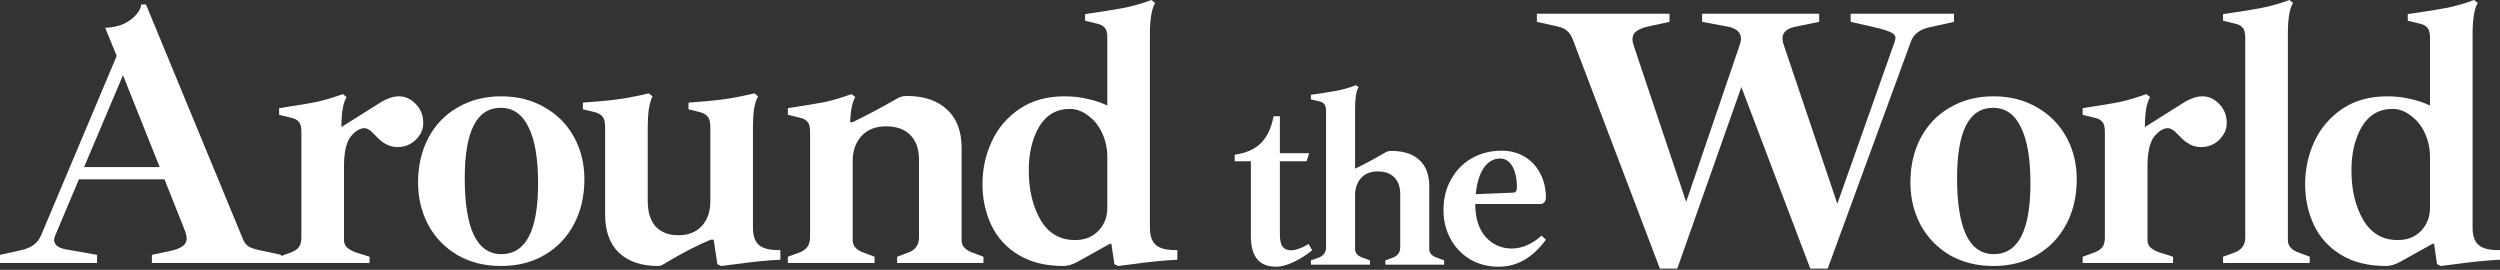
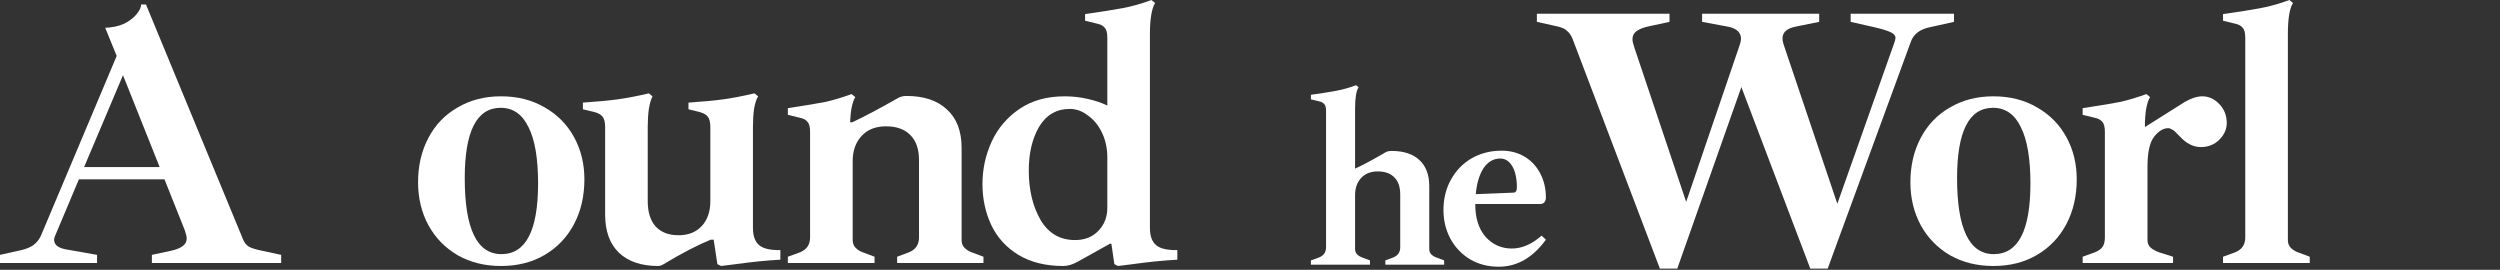
<svg xmlns="http://www.w3.org/2000/svg" width="732" height="79" viewBox="0 0 732 79" fill="none">
  <rect x="0" y="0" width="732" height="79" fill="#333333" stroke="none" />
  <path d="M82.328 74.627V77.013H44.472V74.627L50.005 73.434C53.114 72.783 54.669 71.59 54.669 69.854C54.669 69.348 54.488 68.553 54.126 67.468L48.16 52.499H23.104L16.162 68.987C15.945 69.421 15.837 69.818 15.837 70.18C15.837 71.626 16.957 72.566 19.199 73L28.419 74.627V77.013H1.17275e-06L0 74.627L6.291 73.217C7.81 72.855 9.003 72.349 9.871 71.698C10.811 70.975 11.534 70.035 12.04 68.878L34.168 16.379L30.805 8.135C32.902 8.063 34.746 7.665 36.337 6.942C37.928 6.147 39.157 5.207 40.025 4.122C40.893 3.037 41.327 2.097 41.327 1.302H42.737L71.156 70.071C71.518 71.011 72.096 71.735 72.892 72.241C73.687 72.675 74.989 73.072 76.796 73.434L82.328 74.627ZM46.75 48.92L36.012 22.019L24.623 48.92H46.75Z" fill="white" />
-   <path d="M116.773 28.202C118.654 28.202 120.317 28.961 121.763 30.48C123.209 31.998 123.932 33.843 123.932 36.012C123.932 37.82 123.209 39.447 121.763 40.893C120.317 42.339 118.509 43.062 116.34 43.062C114.17 43.062 112.145 42.05 110.265 40.025C110.048 39.808 109.723 39.483 109.289 39.049C108.855 38.543 108.421 38.181 107.987 37.964C107.554 37.675 107.156 37.531 106.794 37.531C105.348 37.531 103.974 38.362 102.672 40.025C101.371 41.688 100.72 44.617 100.72 48.811L100.72 70.288C100.72 71.084 100.973 71.771 101.479 72.349C102.058 72.928 102.925 73.434 104.083 73.868L108.204 75.169V77.013H81.738V75.169L85.317 73.868C86.402 73.434 87.161 72.892 87.595 72.241C88.029 71.59 88.246 70.686 88.246 69.529L88.246 38.615C88.246 37.169 87.993 36.193 87.487 35.687C87.053 35.108 86.33 34.71 85.317 34.493L81.738 33.626L81.738 31.673C86.944 30.878 90.632 30.263 92.802 29.829C95.043 29.323 97.574 28.564 100.395 27.551L101.479 28.419C100.467 30.082 99.961 33.011 99.961 37.205L111.675 29.829C113.555 28.744 115.255 28.202 116.773 28.202Z" fill="white" />
  <path d="M146.705 77.881C141.932 77.881 137.702 76.833 134.014 74.736C130.326 72.566 127.47 69.638 125.445 65.95C123.42 62.189 122.408 57.995 122.408 53.367C122.408 48.522 123.42 44.183 125.445 40.351C127.47 36.518 130.326 33.553 134.014 31.456C137.702 29.287 141.932 28.202 146.705 28.202C151.55 28.202 155.817 29.287 159.505 31.456C163.192 33.553 166.049 36.446 168.074 40.134C170.098 43.822 171.111 47.944 171.111 52.499C171.111 57.417 170.098 61.791 168.074 65.624C166.049 69.457 163.193 72.458 159.505 74.627C155.817 76.796 151.55 77.881 146.705 77.881ZM146.814 74.41C153.973 74.41 157.552 67.504 157.552 53.692C157.552 46.389 156.612 40.893 154.732 37.205C152.924 33.445 150.212 31.565 146.597 31.565C139.582 31.565 136.075 38.434 136.075 52.174C136.075 66.998 139.655 74.41 146.814 74.41Z" fill="white" />
  <path d="M220.462 66.709C220.462 69.095 221.077 70.794 222.306 71.807C223.535 72.819 225.596 73.289 228.489 73.217V76.037C224.439 76.254 220.1 76.688 215.472 77.339L211.134 77.881L210.049 77.339L208.964 70.18H208.096C204.191 71.771 199.6 74.157 194.321 77.339C193.742 77.7 193.2 77.881 192.694 77.881C187.776 77.881 183.944 76.579 181.196 73.976C178.52 71.373 177.183 67.649 177.183 62.804L177.183 37.205C177.183 35.759 176.929 34.746 176.423 34.168C175.989 33.589 175.266 33.156 174.254 32.866L170.674 31.998V30.046C174.941 29.757 178.376 29.431 180.979 29.07C183.582 28.708 186.583 28.13 189.982 27.334L191.067 28.202C190.633 28.997 190.271 30.227 189.982 31.89C189.765 33.553 189.657 35.325 189.657 37.205L189.657 58.899C189.657 62.081 190.416 64.539 191.934 66.275C193.525 68.01 195.767 68.878 198.66 68.878C201.552 68.878 203.83 67.974 205.493 66.166C207.156 64.359 207.988 61.936 207.988 58.899L207.988 37.205C207.988 35.759 207.735 34.746 207.229 34.168C206.795 33.589 206.072 33.156 205.059 32.866L201.588 31.998V30.046C205.855 29.757 209.29 29.431 211.893 29.07C214.496 28.708 217.497 28.13 220.896 27.334L221.98 28.202C221.474 28.997 221.077 30.227 220.787 31.89C220.57 33.481 220.462 35.253 220.462 37.205L220.462 66.709Z" fill="white" />
  <path d="M287.956 75.169L287.956 77.013H262.683V75.169L266.154 73.868C268.106 73.072 269.083 71.626 269.083 69.529V46.859C269.083 43.677 268.251 41.255 266.588 39.591C264.925 37.856 262.538 36.988 259.429 36.988C256.392 36.988 254.005 37.928 252.27 39.808C250.534 41.688 249.666 44.147 249.666 47.184L249.667 70.288C249.667 71.228 249.956 71.988 250.534 72.566C251.113 73.145 251.8 73.579 252.595 73.868L256.066 75.169V77.013H230.684V75.169L234.264 73.868C236.216 73.072 237.192 71.626 237.192 69.529L237.192 38.615C237.192 37.169 236.939 36.193 236.433 35.687C235.999 35.108 235.276 34.71 234.264 34.493L230.684 33.626V31.673C235.891 30.878 239.579 30.263 241.748 29.829C243.99 29.323 246.521 28.564 249.341 27.551L250.426 28.419C249.558 29.865 249.052 32.324 248.907 35.795H249.558C253.101 34.132 257.476 31.818 262.683 28.853C263.478 28.347 264.382 28.094 265.395 28.094C270.529 28.094 274.506 29.431 277.326 32.107C280.146 34.71 281.557 38.434 281.557 43.279V70.288C281.557 71.228 281.846 71.988 282.424 72.566C283.003 73.145 283.69 73.579 284.485 73.868L287.956 75.169Z" fill="white" />
  <path d="M311.314 77.881C306.179 77.881 301.805 76.796 298.189 74.627C294.646 72.458 292.006 69.565 290.271 65.95C288.535 62.261 287.667 58.248 287.667 53.909C287.667 49.498 288.571 45.34 290.379 41.435C292.187 37.531 294.899 34.349 298.514 31.89C302.13 29.431 306.541 28.202 311.748 28.202C314.062 28.202 316.303 28.455 318.473 28.961C320.714 29.468 322.631 30.118 324.222 30.914V11.064C324.222 9.618 323.968 8.641 323.462 8.135C323.028 7.557 322.305 7.159 321.293 6.942L317.713 6.074V4.122C322.341 3.471 325.993 2.893 328.669 2.386C331.417 1.88 334.237 1.085 337.129 0L338.214 0.868C337.202 2.531 336.696 5.604 336.696 10.088L336.696 66.709C336.696 69.095 337.31 70.794 338.54 71.807C339.769 72.819 341.83 73.289 344.722 73.217V76.037C340.673 76.254 336.334 76.688 331.706 77.339L327.367 77.881L326.282 77.339L325.415 71.373H324.981L315.436 76.688C313.989 77.483 312.615 77.881 311.314 77.881ZM314.785 70.288C317.605 70.288 319.883 69.384 321.618 67.576C323.354 65.769 324.222 63.527 324.222 60.851L324.222 45.991C324.222 43.46 323.715 41.11 322.703 38.941C321.691 36.771 320.317 35.072 318.581 33.843C316.918 32.541 315.146 31.89 313.266 31.89C309.361 31.89 306.36 33.626 304.263 37.097C302.238 40.568 301.226 44.834 301.226 49.896C301.226 55.609 302.383 60.454 304.697 64.431C307.011 68.336 310.374 70.288 314.785 70.288Z" fill="white" />
-   <path d="M373.641 78.096C371.178 78.096 369.331 77.356 368.1 75.876C366.869 74.395 366.253 72.15 366.253 69.139L366.253 47.228H361.525L361.525 45.303C364.874 44.81 367.435 43.675 369.208 41.898C371.031 40.072 372.262 37.457 372.902 34.051H374.749L374.749 44.859H383.318L382.58 47.228H374.749L374.749 68.547C374.749 70.324 375.02 71.558 375.562 72.248C376.103 72.939 376.916 73.285 377.999 73.285C379.378 73.285 381.102 72.668 383.171 71.434L384.205 73.285C382.284 74.815 380.388 75.999 378.517 76.838C376.645 77.677 375.02 78.096 373.641 78.096Z" fill="white" />
  <path d="M422.844 76.246V77.504H405.631V76.246L407.995 75.358C409.325 74.815 409.989 73.828 409.989 72.397L409.989 56.925C409.989 54.754 409.423 53.1 408.29 51.965C407.158 50.781 405.532 50.189 403.415 50.189C401.346 50.189 399.721 50.83 398.539 52.114C397.357 53.397 396.766 55.075 396.766 57.147L396.766 72.915C396.766 73.556 396.963 74.074 397.357 74.469C397.751 74.864 398.219 75.16 398.76 75.358L401.124 76.246V77.504H383.838V76.246L386.276 75.358C387.605 74.815 388.27 73.828 388.27 72.397L388.27 32.497C388.27 31.51 388.098 30.844 387.753 30.498C387.458 30.103 386.965 29.832 386.276 29.684L383.838 29.092V27.759C386.99 27.315 389.477 26.92 391.299 26.575C393.171 26.229 395.091 25.686 397.061 24.946L397.8 25.538C397.111 26.575 396.766 28.672 396.766 31.831L396.766 49.375C398.933 48.388 401.888 46.808 405.631 44.637C406.074 44.341 406.69 44.193 407.478 44.193C410.974 44.193 413.683 45.081 415.604 46.858C417.525 48.634 418.485 51.176 418.485 54.482L418.485 72.915C418.485 73.556 418.682 74.074 419.076 74.469C419.47 74.864 419.938 75.16 420.48 75.358L422.844 76.246Z" fill="white" />
  <path d="M442.667 72.767C445.622 72.767 448.528 71.508 451.384 68.991L452.64 70.176C448.798 75.456 444.194 78.096 438.825 78.096C435.723 78.096 432.94 77.381 430.477 75.95C428.015 74.469 426.094 72.471 424.715 69.954C423.336 67.387 422.647 64.575 422.647 61.515C422.647 58.159 423.386 55.173 424.863 52.558C426.34 49.893 428.36 47.82 430.921 46.34C433.531 44.859 436.461 44.119 439.712 44.119C442.224 44.119 444.464 44.711 446.434 45.895C448.404 47.08 449.931 48.733 451.015 50.855C452.098 52.928 452.64 55.272 452.64 57.888C452.64 58.43 452.492 58.874 452.197 59.22C451.901 59.565 451.482 59.738 450.941 59.738H431.955V59.812C431.955 63.859 432.965 67.042 434.984 69.361C437.052 71.632 439.613 72.767 442.667 72.767ZM439.269 46.414C437.299 46.414 435.673 47.351 434.393 49.227C433.162 51.102 432.398 53.643 432.103 56.851L443.11 56.407C443.8 56.407 444.144 55.889 444.144 54.852C444.144 52.286 443.701 50.238 442.815 48.708C441.928 47.178 440.746 46.414 439.269 46.414Z" fill="white" />
  <path d="M460.411 11.281C459.977 10.268 459.435 9.509 458.784 9.003C458.206 8.424 457.229 7.991 455.855 7.701L449.998 6.4L449.998 4.013H488.83V6.4L483.298 7.593C481.418 7.954 480.044 8.461 479.176 9.111C478.381 9.69 477.983 10.485 477.983 11.498C477.983 12.004 478.164 12.799 478.526 13.884L493.711 59.116L509.439 13.016C509.656 12.366 509.765 11.823 509.765 11.389C509.765 9.509 508.499 8.316 505.968 7.81L498.375 6.4V4.013H532.652V6.4L525.71 7.81C523.179 8.316 521.913 9.473 521.913 11.281C521.913 11.787 522.022 12.366 522.239 13.016L537.967 59.658L554.671 12.474C554.888 11.896 554.997 11.425 554.997 11.064C554.997 10.413 554.527 9.871 553.587 9.437C552.719 9.003 551.056 8.497 548.597 7.918L541.872 6.4V4.013H572.135V6.4L565.301 7.918C562.192 8.497 560.239 9.979 559.444 12.366L535.147 78.64H530.049L509.873 25.49L491.108 78.64H486.01L460.411 11.281Z" fill="white" />
  <path d="M583.662 77.881C578.89 77.881 574.659 76.833 570.971 74.736C567.283 72.566 564.427 69.638 562.402 65.95C560.377 62.189 559.365 57.995 559.365 53.367C559.365 48.522 560.377 44.183 562.402 40.351C564.427 36.518 567.283 33.553 570.971 31.456C574.659 29.287 578.89 28.202 583.662 28.202C588.507 28.202 592.774 29.287 596.462 31.456C600.15 33.553 603.006 36.446 605.031 40.134C607.056 43.822 608.068 47.944 608.068 52.499C608.068 57.417 607.056 61.791 605.031 65.624C603.006 69.457 600.15 72.458 596.462 74.627C592.774 76.796 588.507 77.881 583.662 77.881ZM583.771 74.41C590.93 74.41 594.509 67.504 594.509 53.692C594.509 46.389 593.569 40.893 591.689 37.205C589.881 33.445 587.169 31.565 583.554 31.565C576.539 31.565 573.032 38.434 573.032 52.174C573.032 66.998 576.612 74.41 583.771 74.41Z" fill="white" />
  <path d="M644.837 28.202C646.717 28.202 648.38 28.961 649.826 30.48C651.272 31.998 651.996 33.843 651.996 36.012C651.996 37.82 651.272 39.447 649.826 40.893C648.38 42.339 646.572 43.062 644.403 43.062C642.233 43.062 640.209 42.05 638.328 40.025C638.111 39.808 637.786 39.483 637.352 39.049C636.918 38.543 636.484 38.181 636.051 37.964C635.617 37.675 635.219 37.531 634.857 37.531C633.411 37.531 632.037 38.362 630.736 40.025C629.434 41.688 628.783 44.617 628.783 48.811V70.288C628.783 71.084 629.036 71.771 629.542 72.349C630.121 72.928 630.989 73.434 632.146 73.868L636.268 75.169V77.013H609.801V75.169L613.38 73.868C614.465 73.434 615.224 72.892 615.658 72.241C616.092 71.59 616.309 70.686 616.309 69.529L616.309 38.615C616.309 37.169 616.056 36.193 615.55 35.687C615.116 35.108 614.393 34.71 613.38 34.493L609.801 33.626V31.673C615.007 30.878 618.695 30.263 620.865 29.829C623.107 29.323 625.637 28.564 628.458 27.551L629.542 28.419C628.53 30.082 628.024 33.011 628.024 37.205L639.739 29.829C641.619 28.744 643.318 28.202 644.837 28.202Z" fill="white" />
  <path d="M650.905 75.169L654.484 73.868C656.437 73.072 657.413 71.626 657.413 69.529L657.413 11.064C657.413 9.618 657.16 8.641 656.654 8.135C656.22 7.557 655.497 7.159 654.484 6.942L650.905 6.074V4.122C655.533 3.471 659.185 2.893 661.86 2.386C664.608 1.88 667.428 1.085 670.321 0L671.406 0.868C670.393 2.386 669.887 5.46 669.887 10.088L669.887 70.288C669.887 71.228 670.176 71.988 670.755 72.566C671.333 73.145 672.02 73.579 672.816 73.868L676.287 75.169V77.013H650.905V75.169Z" fill="white" />
-   <path d="M698.591 77.881C693.457 77.881 689.082 76.796 685.466 74.627C681.923 72.458 679.283 69.565 677.548 65.95C675.812 62.261 674.945 58.248 674.945 53.909C674.945 49.498 675.848 45.34 677.656 41.435C679.464 37.531 682.176 34.349 685.791 31.89C689.407 29.431 693.818 28.202 699.025 28.202C701.339 28.202 703.58 28.455 705.75 28.961C707.992 29.468 709.908 30.118 711.499 30.914L711.499 11.064C711.499 9.618 711.246 8.641 710.739 8.135C710.306 7.557 709.582 7.159 708.57 6.942L704.991 6.074V4.122C709.619 3.471 713.27 2.893 715.946 2.386C718.694 1.88 721.514 1.085 724.407 0L725.491 0.868C724.479 2.531 723.973 5.604 723.973 10.088L723.973 66.709C723.973 69.095 724.587 70.794 725.817 71.807C727.046 72.819 729.107 73.289 732 73.217V76.037C727.95 76.254 723.611 76.688 718.983 77.339L714.644 77.881L713.56 77.339L712.692 71.373H712.258L702.713 76.688C701.267 77.483 699.893 77.881 698.591 77.881ZM702.062 70.288C704.882 70.288 707.16 69.384 708.896 67.576C710.631 65.769 711.499 63.527 711.499 60.851V45.991C711.499 43.46 710.993 41.11 709.98 38.941C708.968 36.771 707.594 35.072 705.858 33.843C704.195 32.541 702.423 31.89 700.543 31.89C696.638 31.89 693.637 33.626 691.54 37.097C689.516 40.568 688.503 44.834 688.503 49.896C688.503 55.609 689.66 60.454 691.974 64.431C694.288 68.336 697.651 70.288 702.062 70.288Z" fill="white" />
</svg>